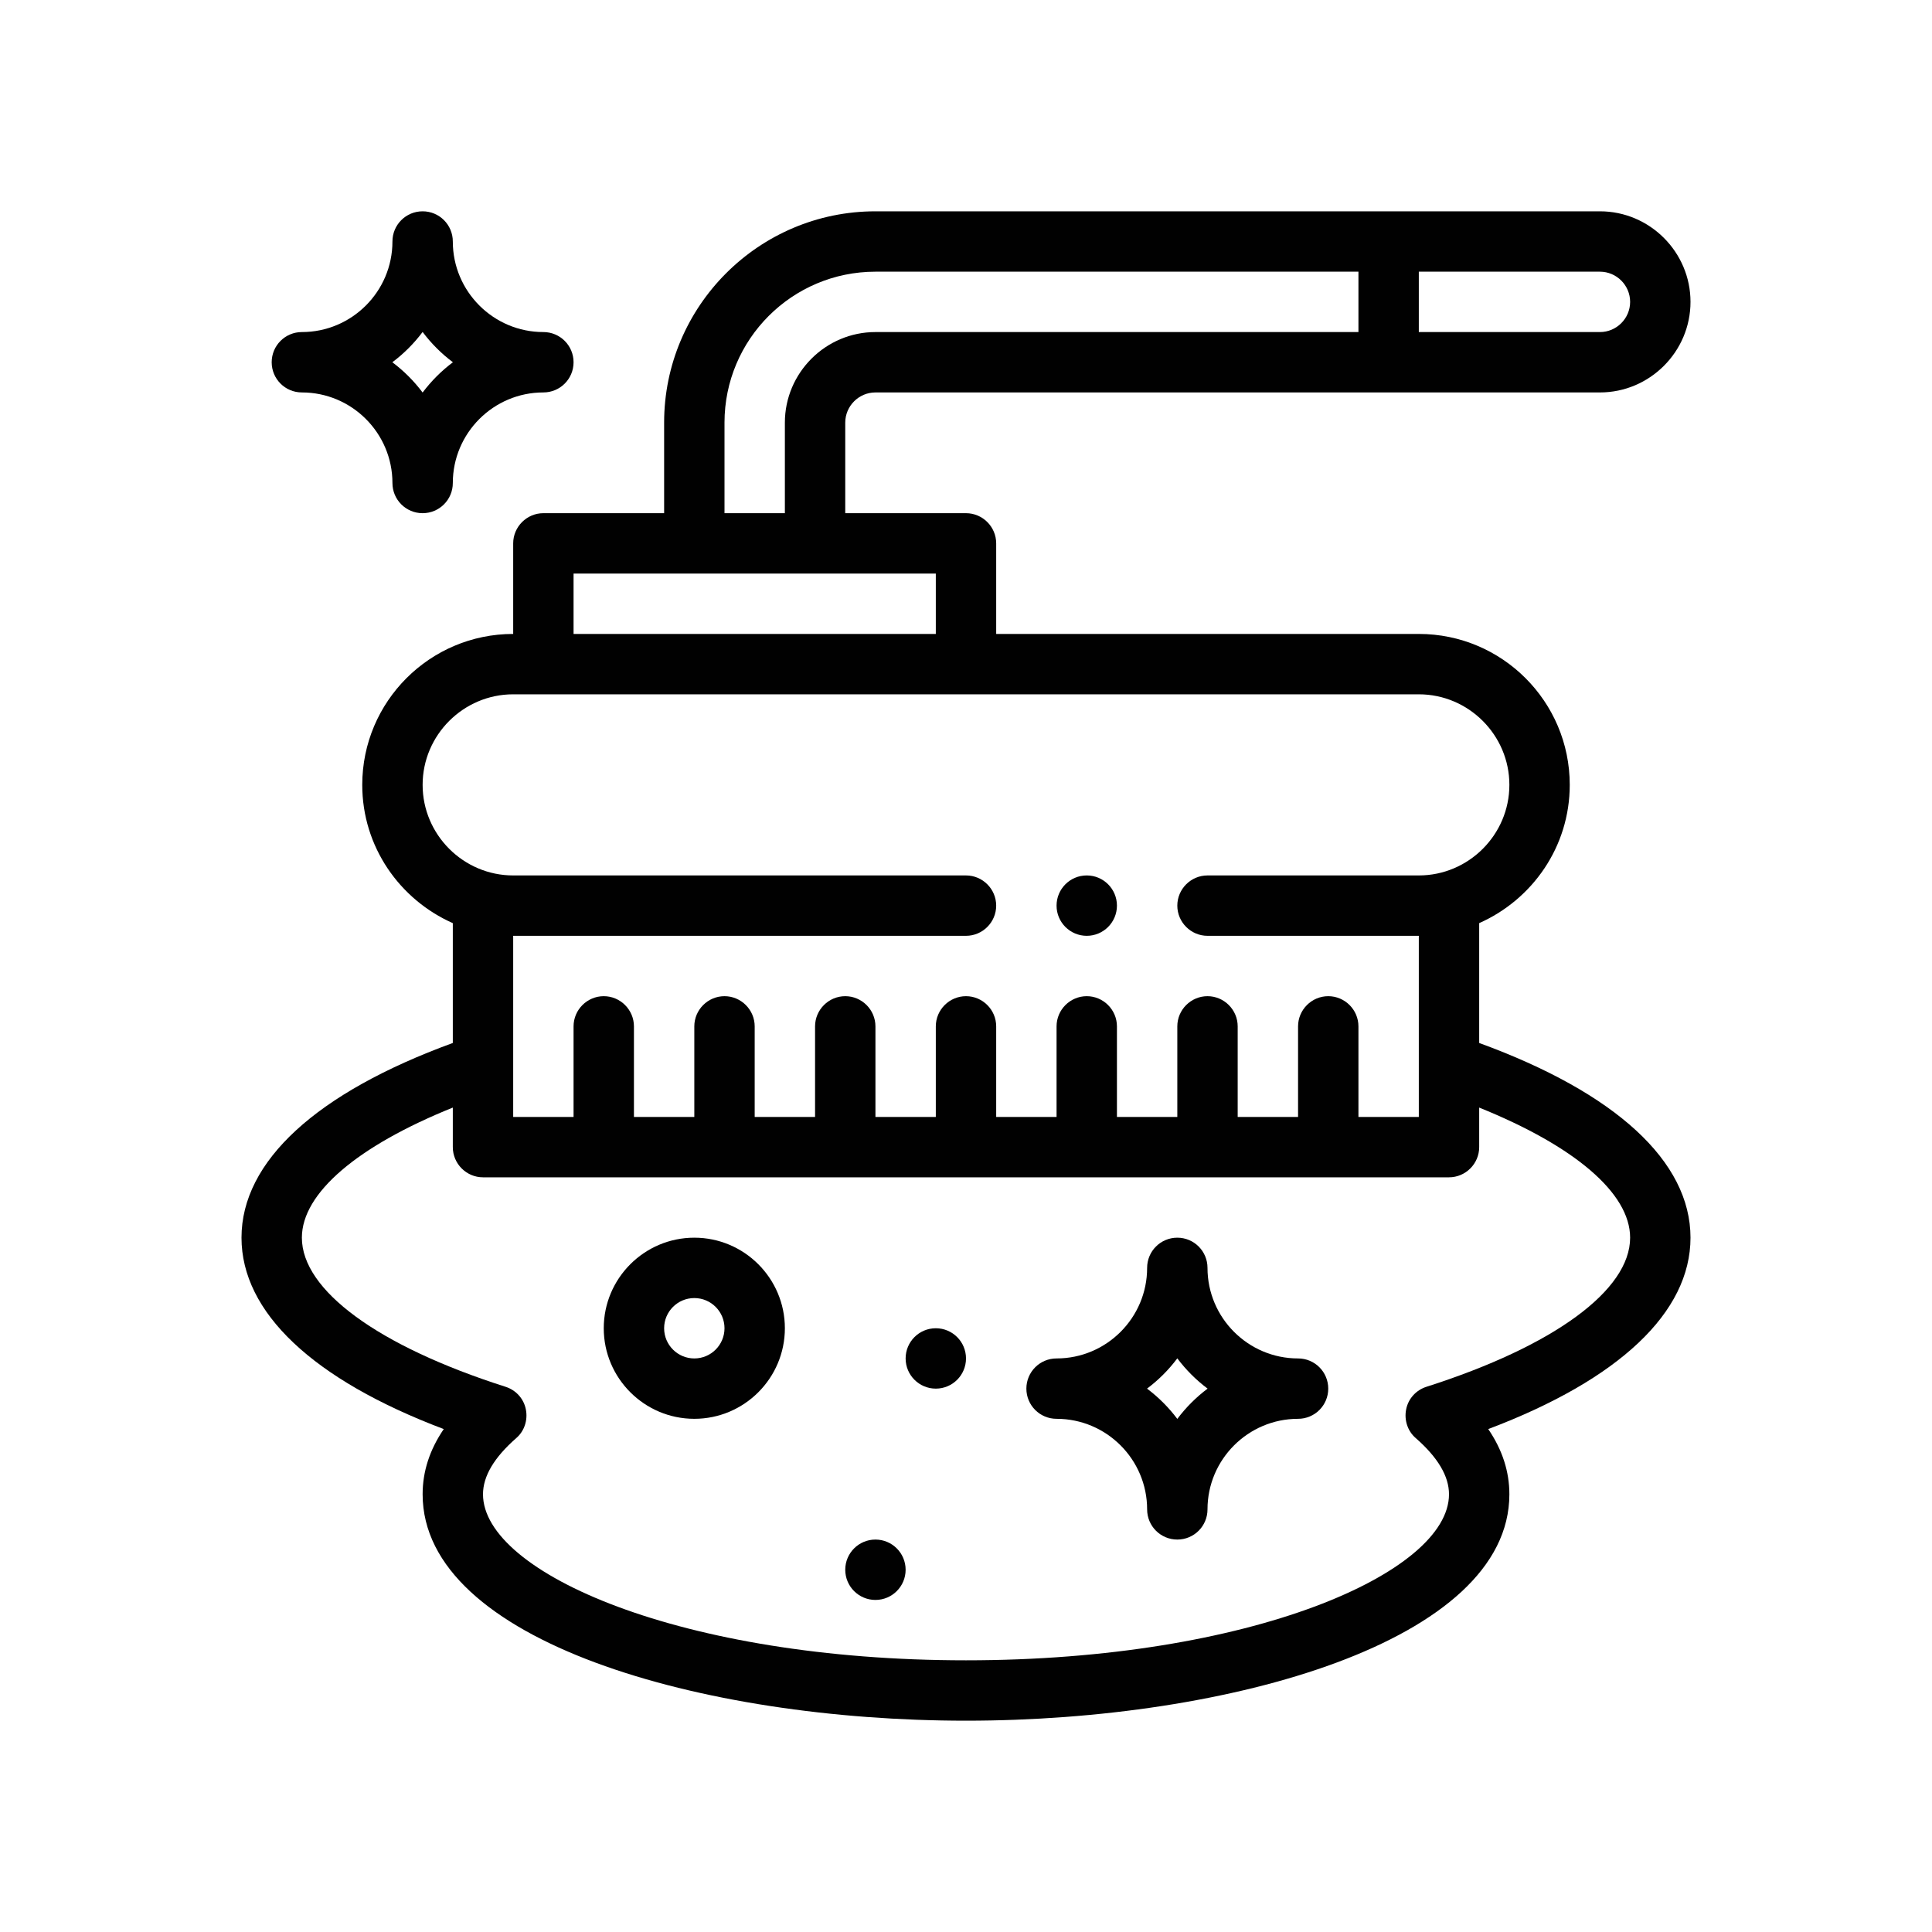
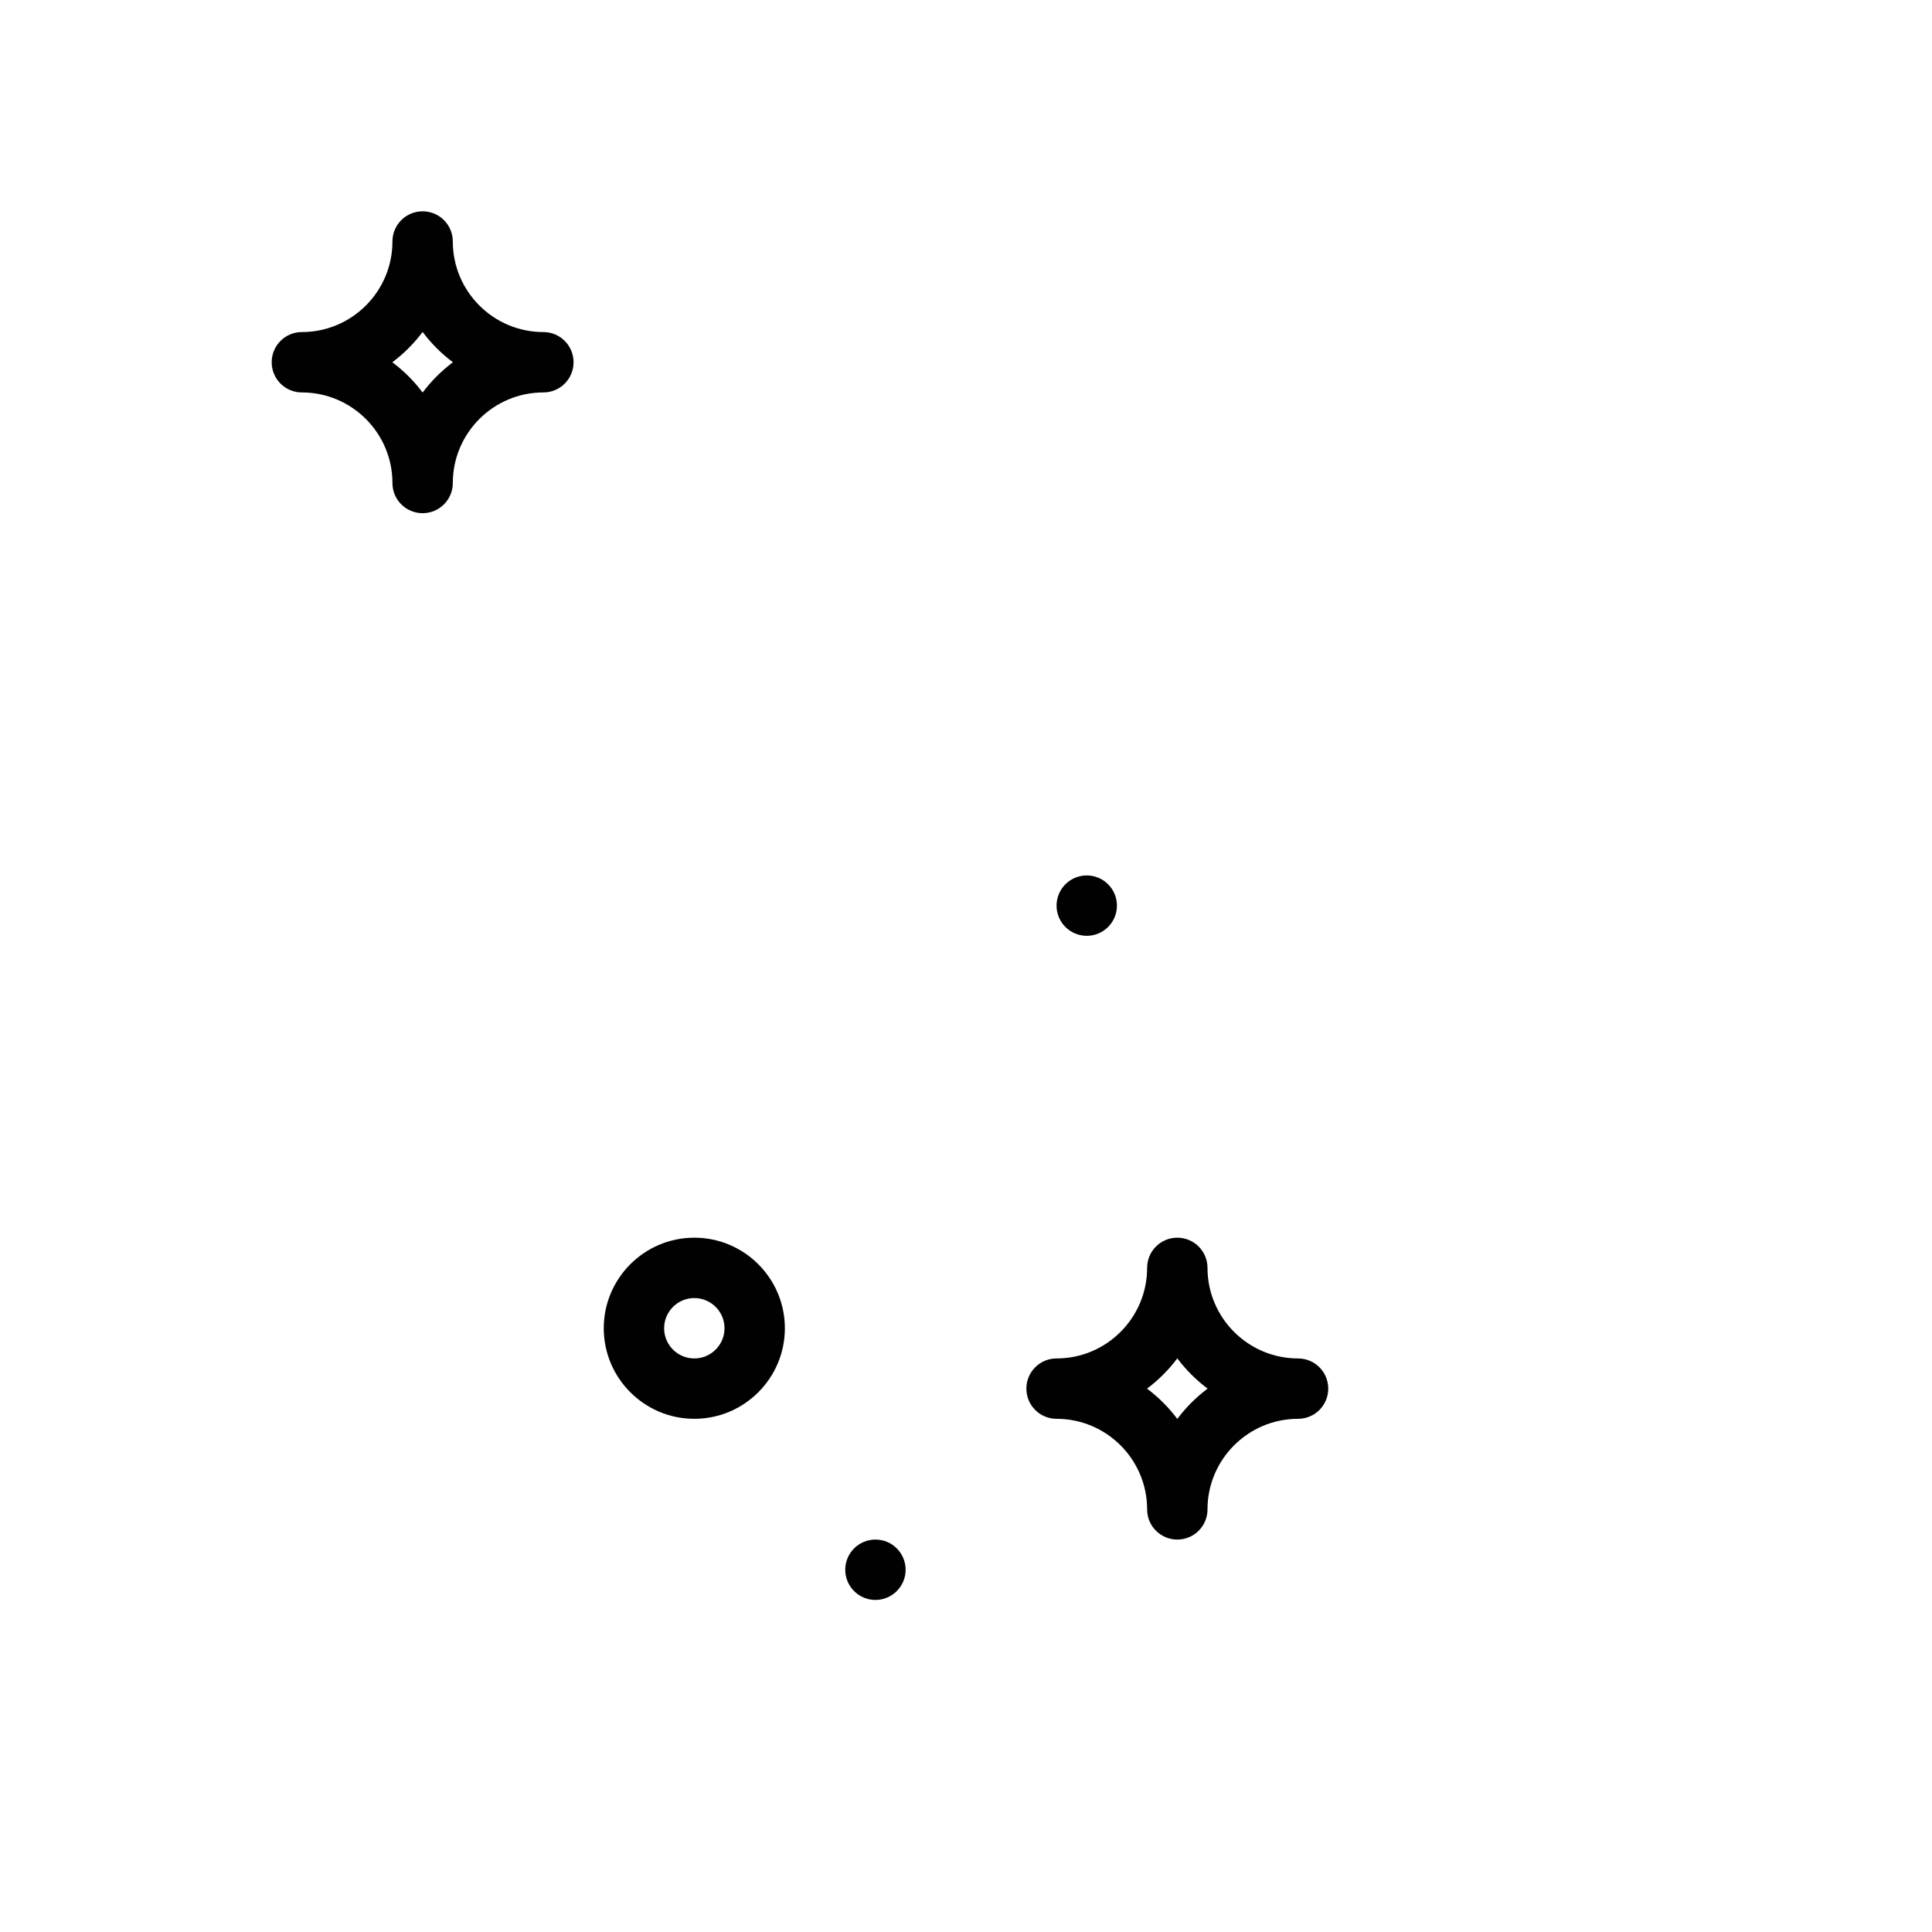
<svg xmlns="http://www.w3.org/2000/svg" viewBox="0 0 64 64">
  <g>
    <g id="Outline">
      <g>
        <circle cx="29" cy="52" r="1" fill="#010101" />
-         <circle cx="31" cy="45" r="1" fill="#010101" />
-         <path d="M49,34.55v-3.97c1.76-.78,3-2.53,3-4.58,0-2.76-2.24-5-5-5h-14v-3c0-.55-.45-1-1-1h-4v-3c0-.55.45-1,1-1h24c1.65,0,3-1.35,3-3s-1.35-3-3-3h-24c-3.86,0-7,3.14-7,7v3h-4c-.55,0-1,.45-1,1v3c-2.76,0-5,2.24-5,5,0,2.05,1.24,3.8,3,4.58v3.97c-4.52,1.65-7,3.92-7,6.45,0,2.47,2.36,4.7,6.7,6.34-.47.69-.7,1.41-.7,2.16,0,4.87,9.27,7.5,18,7.5s18-2.63,18-7.5c0-.75-.23-1.47-.7-2.16,4.34-1.64,6.7-3.87,6.7-6.34,0-2.53-2.48-4.8-7-6.45ZM47,9h6c.55,0,1,.45,1,1s-.45,1-1,1h-6v-2ZM24,14c0-2.76,2.24-5,5-5h16v2h-16c-1.65,0-3,1.35-3,3v3h-2v-3ZM19,19h12v2h-12v-2ZM14,26c0-1.65,1.35-3,3-3h30c1.65,0,3,1.35,3,3s-1.35,3-3,3h-7c-.55,0-1,.45-1,1s.45,1,1,1h7v6h-2v-3c0-.55-.45-1-1-1s-1,.45-1,1v3h-2v-3c0-.55-.45-1-1-1s-1,.45-1,1v3h-2v-3c0-.55-.45-1-1-1s-1,.45-1,1v3h-2v-3c0-.55-.45-1-1-1s-1,.45-1,1v3h-2v-3c0-.55-.45-1-1-1s-1,.45-1,1v3h-2v-3c0-.55-.45-1-1-1s-1,.45-1,1v3h-2v-3c0-.55-.45-1-1-1s-1,.45-1,1v3h-2v-6h15c.55,0,1-.45,1-1s-.45-1-1-1h-15c-1.65,0-3-1.35-3-3ZM47.25,45.94c-.34.11-.6.39-.67.75-.07.35.05.72.32.95.73.64,1.1,1.26,1.1,1.86,0,2.6-6.57,5.5-16,5.5s-16-2.9-16-5.5c0-.6.37-1.22,1.1-1.86.27-.23.39-.6.32-.95-.07-.36-.33-.64-.67-.75-4.23-1.35-6.75-3.2-6.75-4.94,0-1.48,1.85-3.04,5-4.31v1.31c0,.55.45,1,1,1h32c.55,0,1-.45,1-1v-1.31c3.15,1.27,5,2.83,5,4.31,0,1.74-2.52,3.59-6.75,4.94Z" fill="#010101" />
        <path d="M43,45c-1.654,0-3-1.346-3-3,0-.553-.447-1-1-1s-1,.447-1,1c0,1.654-1.346,3-3,3-.553,0-1,.447-1,1s.447,1,1,1c1.654,0,3,1.346,3,3,0,.553.447,1,1,1s1-.447,1-1c0-1.654,1.346-3,3-3,.553,0,1-.447,1-1s-.447-1-1-1ZM39,47.003c-.285-.38-.623-.718-1.003-1.003.38-.285.718-.623,1.003-1.003.285.38.623.718,1.003,1.003-.38.285-.718.623-1.003,1.003Z" fill="#010101" />
        <path d="M10,13c1.654,0,3,1.346,3,3,0,.553.447,1,1,1s1-.447,1-1c0-1.654,1.346-3,3-3,.553,0,1-.447,1-1s-.447-1-1-1c-1.654,0-3-1.346-3-3,0-.553-.447-1-1-1s-1,.447-1,1c0,1.654-1.346,3-3,3-.553,0-1,.447-1,1s.447,1,1,1ZM14,10.997c.285.38.623.718,1.003,1.003-.38.285-.718.623-1.003,1.003-.285-.38-.623-.718-1.003-1.003.38-.285.718-.623,1.003-1.003Z" fill="#010101" />
        <path d="M23,41c-1.654,0-3,1.346-3,3s1.346,3,3,3,3-1.346,3-3-1.346-3-3-3ZM23,45c-.552,0-1-.448-1-1s.448-1,1-1,1,.448,1,1-.448,1-1,1Z" fill="#010101" />
        <circle cx="36" cy="30" r="1" fill="#010101" />
      </g>
    </g>
  </g>
</svg>